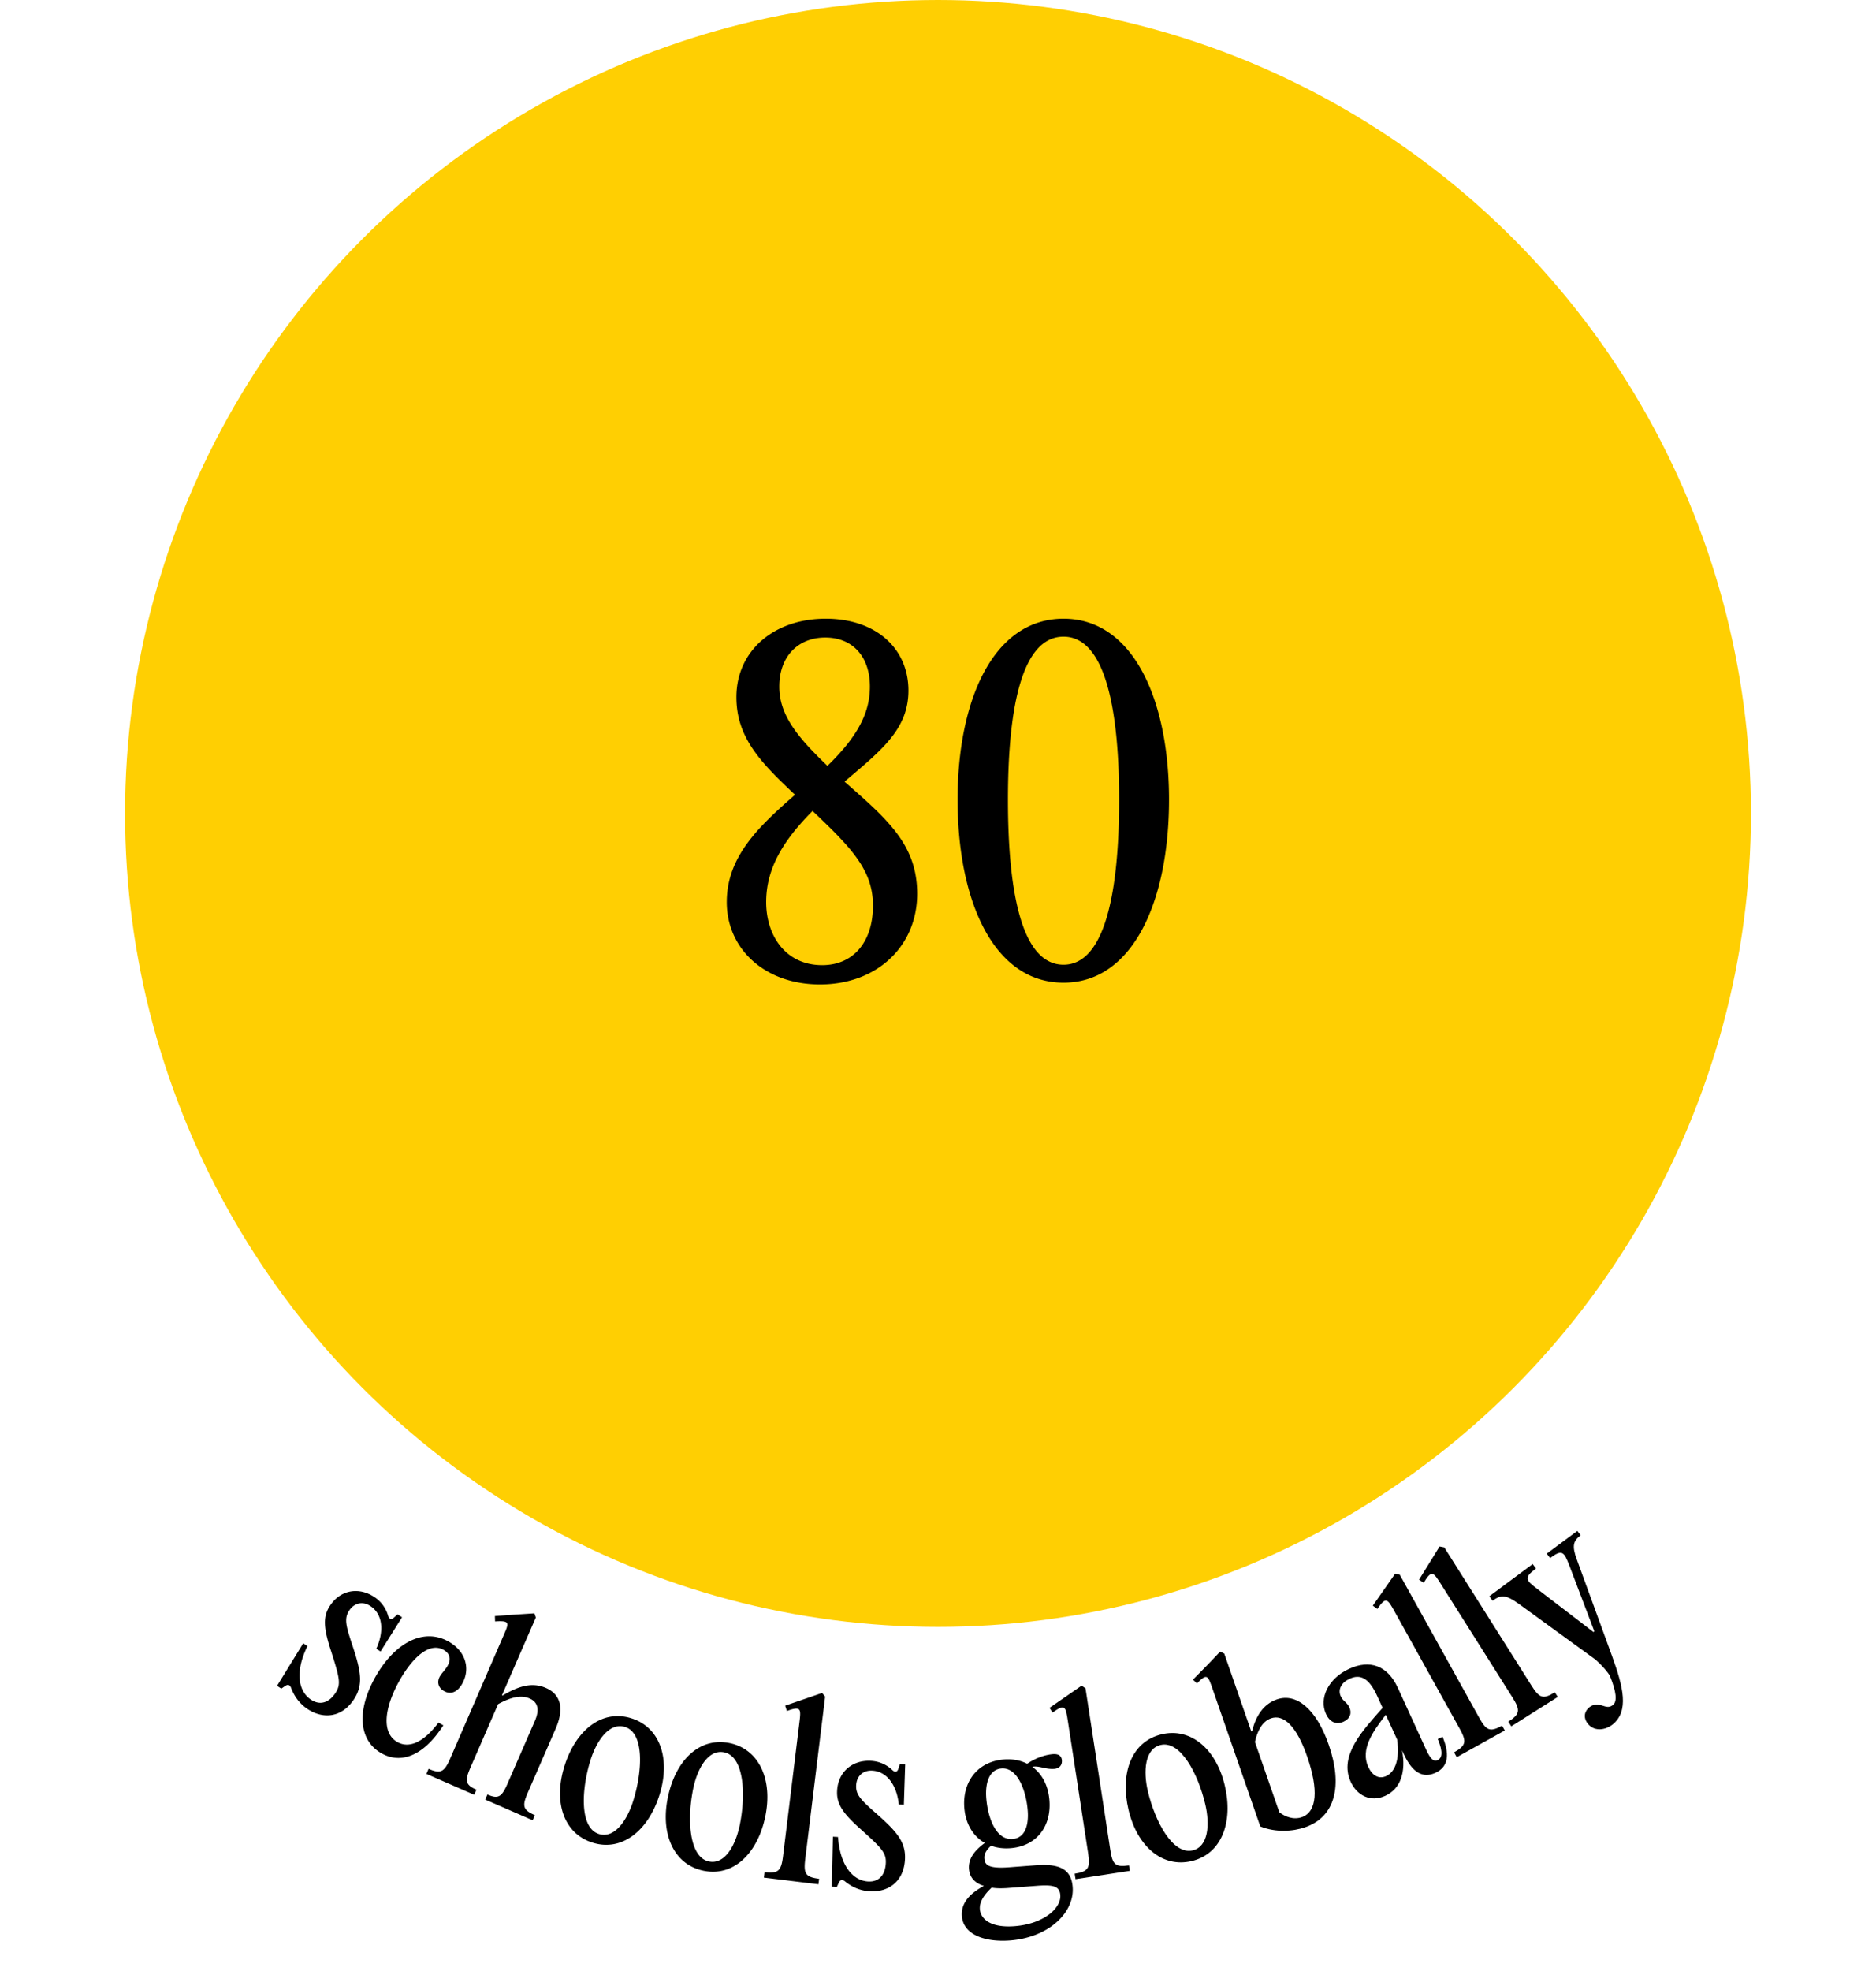
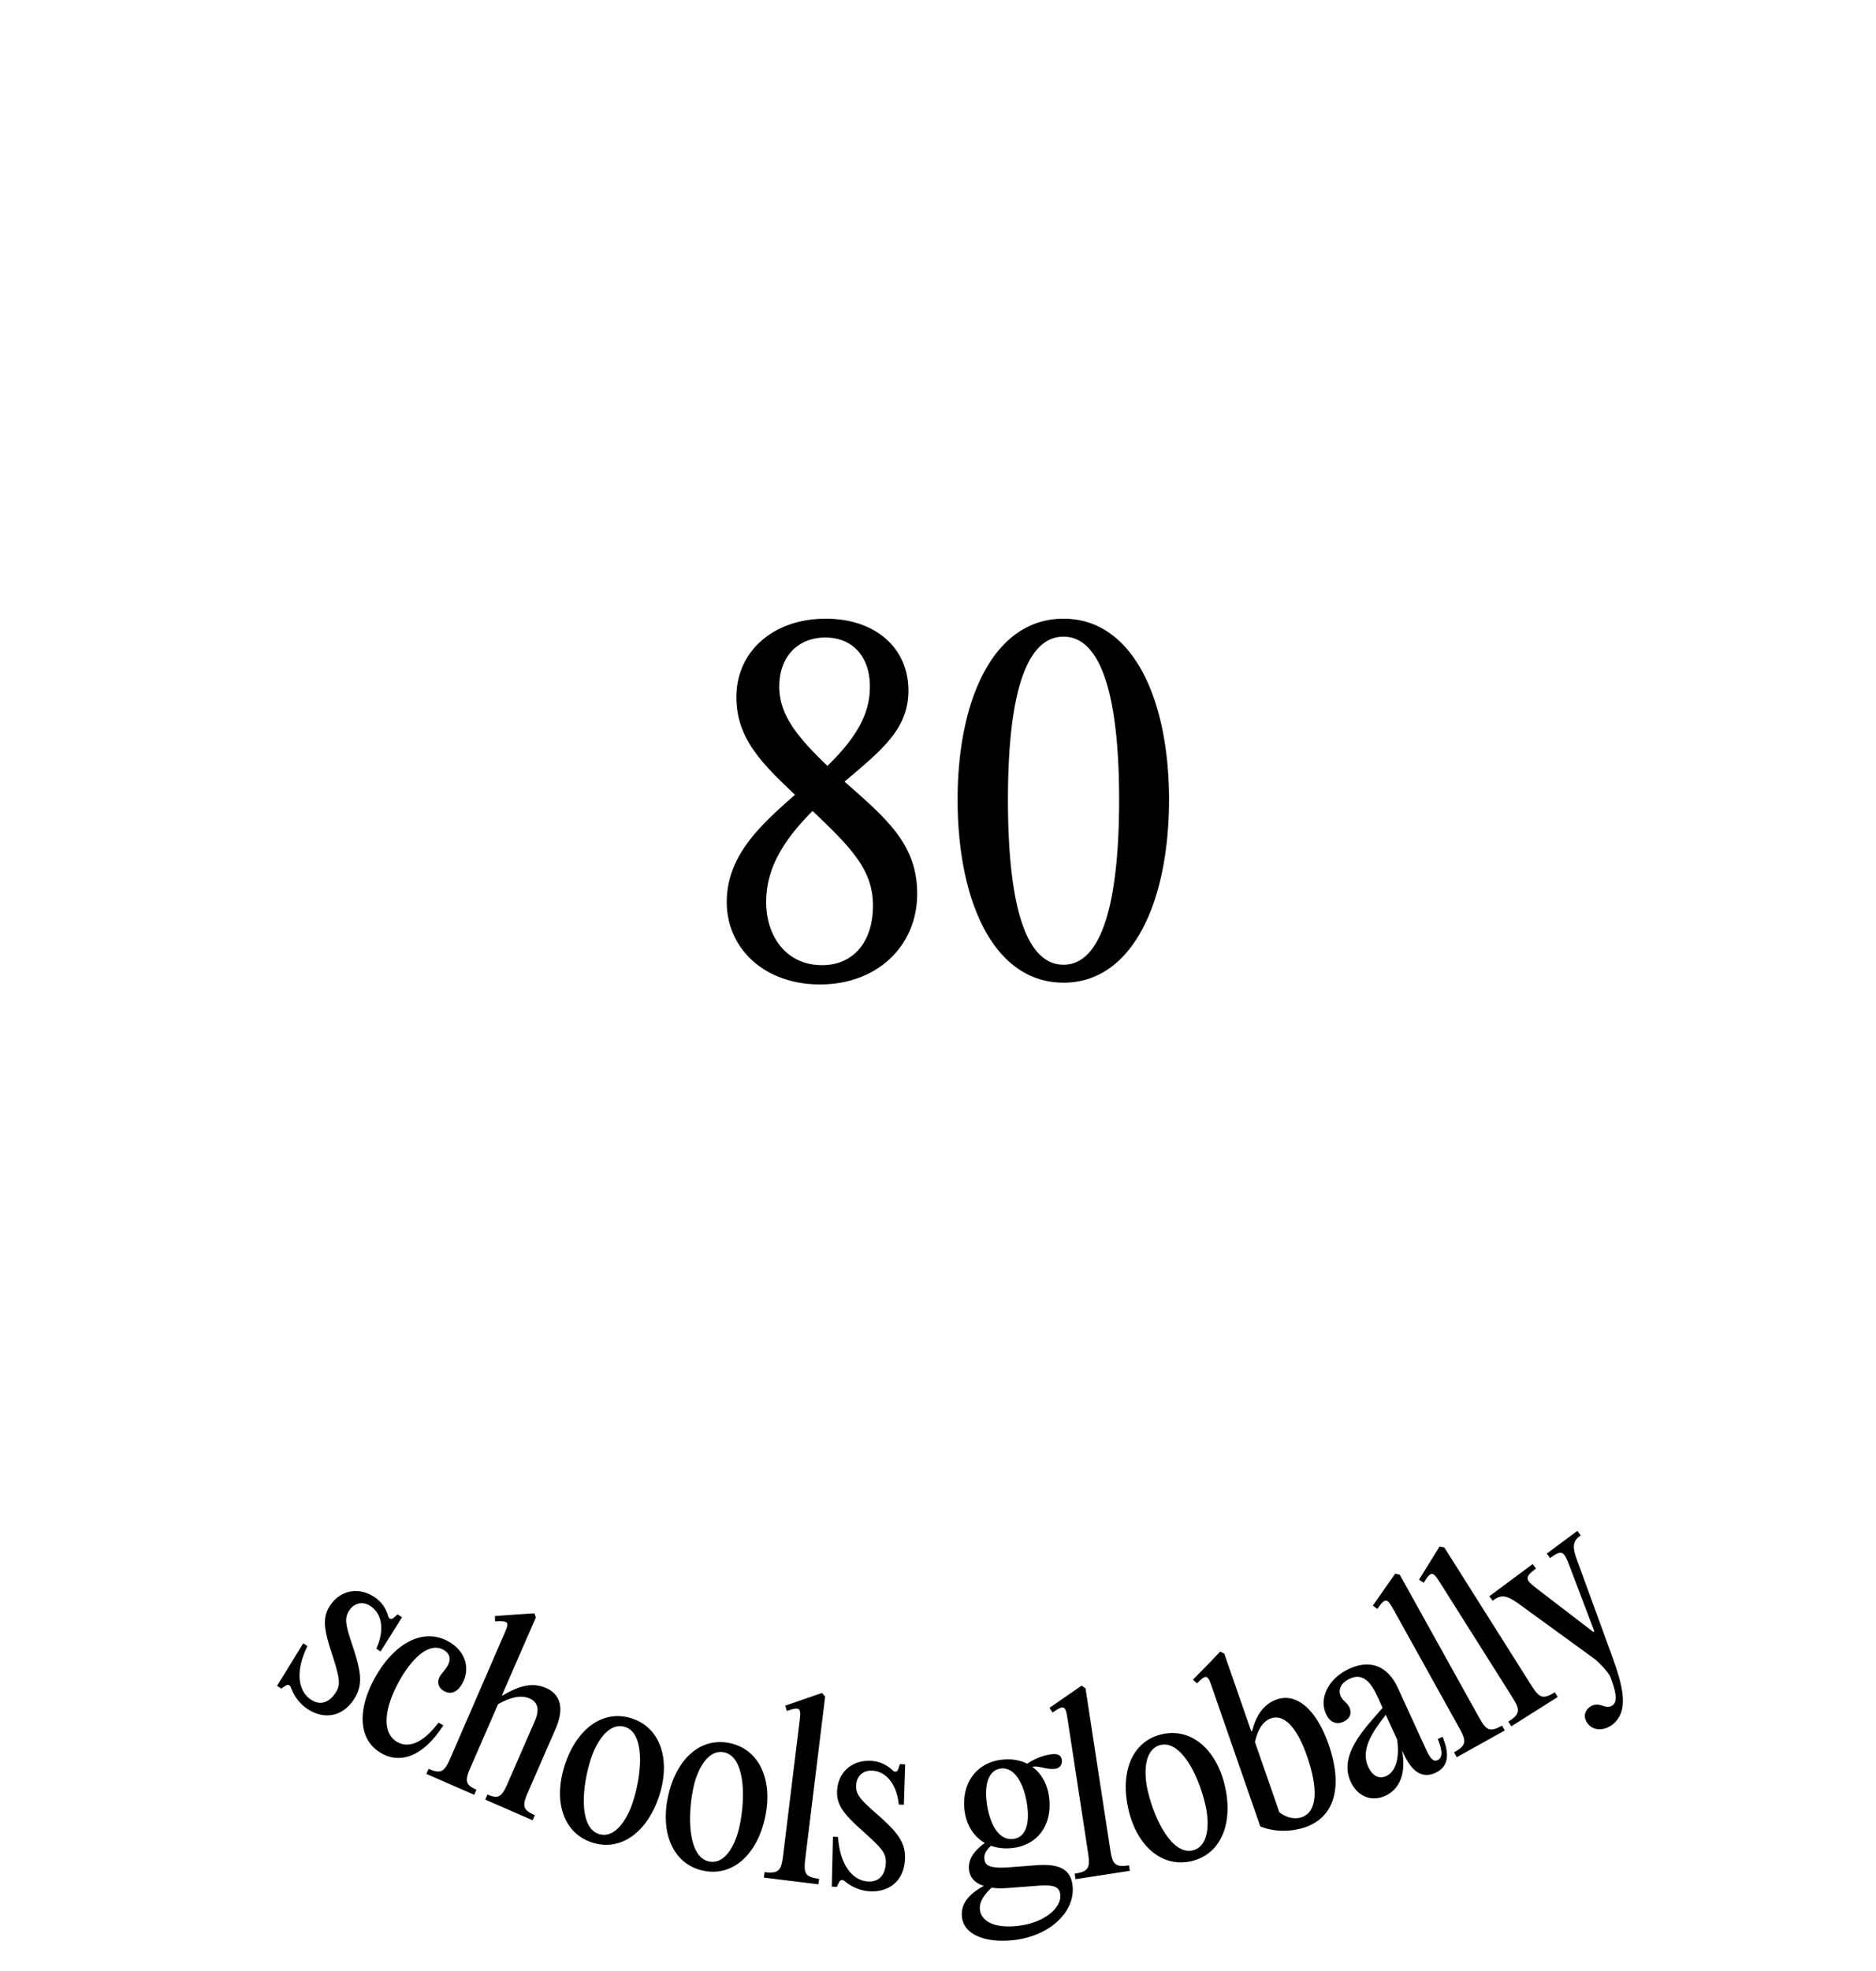
<svg xmlns="http://www.w3.org/2000/svg" width="300" height="315" fill="none">
  <g clip-path="url(#a)">
-     <circle cx="150" cy="130" r="130" fill="#FFCF02" />
    <path d="M135.05 124.92c6.86 6.02 11.62 10.08 11.62 17.92 0 8.33-6.37 14.49-15.54 14.49-8.89 0-14.91-5.74-14.91-13.16 0-7.21 5.04-12.04 10.92-17.15-5.53-5.18-9.38-9.17-9.38-15.61 0-7.35 5.95-12.53 14.28-12.53 8.05 0 13.23 4.76 13.23 11.48 0 6.16-4.27 9.52-10.22 14.56Zm-3.08-23.03c-4.27 0-7.35 2.94-7.35 7.84 0 4.48 2.8 7.98 7.7 12.67 4.9-4.76 6.79-8.54 6.79-12.67 0-4.76-2.73-7.84-7.14-7.84Zm-.49 52.36c4.97 0 8.12-3.71 8.12-9.52 0-5.6-3.29-9.1-9.66-15.12-4.9 4.9-7.42 9.38-7.42 14.56 0 5.32 3.08 10.08 8.96 10.08Zm38.594 2.8c-11.2 0-16.94-13.09-16.94-29.26 0-15.96 5.74-28.91 16.94-28.91 11.13 0 16.87 12.95 16.87 28.91 0 16.17-5.74 29.26-16.87 29.26Zm0-2.87c6.44 0 8.89-10.99 8.89-26.39 0-15.19-2.45-26.04-8.89-26.04-6.51 0-8.89 10.85-8.89 26.04 0 15.4 2.38 26.39 8.89 26.39ZM49.197 273.141c-1.571-1.038-2.283-2.438-2.625-3.327-.197-.573-.504-.644-.933-.396l-.654.453-.678-.448 4.182-6.796.677.448c-1.96 3.971-1.548 7.164.578 8.569 1.448.957 2.87.48 3.907-1.091.916-1.386.656-2.399-.682-6.603-1.254-3.794-1.354-5.585-.194-7.341 1.69-2.557 4.638-2.999 7.071-1.391a5.325 5.325 0 0 1 2.204 2.961c.156.634.566.684.902.375l.633-.555.708.468-3.439 5.472-.677-.448c1.218-2.647 1.124-5.452-.94-6.816-1.232-.815-2.582-.512-3.396.72-.855 1.294-.502 2.501.535 5.62 1.327 4.019 1.776 6.219.229 8.56-2.015 3.05-5.036 3.134-7.408 1.566Zm11.853 7.093c-3.777-2.097-3.964-6.931-1.096-12.096 2.975-5.359 7.59-8.117 11.754-5.805 2.712 1.506 3.566 4.303 2.222 6.724-.753 1.355-1.815 1.822-2.912 1.212-1-.555-1.14-1.52-.693-2.327.305-.549.89-1.069 1.266-1.747.61-1.097.3-1.987-.668-2.524-2.324-1.291-5.067 1.367-7.092 5.015-2.33 4.196-2.904 8.27-.257 9.74 1.453.807 3.709.623 6.548-3.121l.775.43c-3.33 5.161-6.942 6.112-9.847 4.499Zm18.601-7.883-4.397 10.086c-.944 2.166-.86 2.806.933 3.588l-.354.813-7.65-3.335.355-.812c1.963.856 2.523.495 3.467-1.671l8.45-19.476c.945-2.166 1.204-2.577-1.284-2.413l-.029-.858 3.246-.237 3.065-.194.233.665-5.415 12.422.102.044c2.438-1.434 4.629-2.211 6.93-1.207 2.404 1.047 2.937 3.334 1.55 6.516l-4.426 10.153c-.945 2.167-.862 2.807 1.102 3.663l-.355.812-7.581-3.305.354-.812c1.76.767 2.286.392 3.23-1.774l4.353-9.985c.812-1.861.436-3.032-.816-3.578-1.422-.62-3.053-.203-5.063.895Zm15.127 22.144c-4.585-1.424-6.323-6.41-4.527-12.192 1.763-5.678 5.907-9.185 10.702-7.696 4.549 1.413 6.322 6.409 4.526 12.192-1.762 5.678-5.941 9.174-10.701 7.696Zm1.01-1.388c2.504.778 4.52-2.23 5.484-5.333 1.489-4.796 1.774-10.816-1.33-11.78-2.503-.777-4.555 2.22-5.518 5.323-1.49 4.796-1.739 10.827 1.364 11.79Zm16.736 5.874c-4.704-.953-6.937-5.738-5.735-11.673 1.181-5.826 4.949-9.734 9.87-8.737 4.668.945 6.937 5.738 5.735 11.672-1.18 5.826-4.984 9.727-9.87 8.738Zm.866-1.483c2.569.521 4.271-2.676 4.917-5.86.997-4.922.671-10.94-2.513-11.585-2.57-.52-4.308 2.669-4.953 5.853-.997 4.922-.636 10.947 2.549 11.592Zm18.563-26.353-3.177 25.91c-.287 2.346-.025 2.936 2.211 3.21l-.108.879-8.722-1.069.108-.879c2.235.274 2.669-.231 2.957-2.577l2.596-21.182c.288-2.346.346-2.822-1.988-1.992l-.267-.852 5.903-2.029.487.581Zm7.157 31.119c-1.88-.105-3.201-.955-3.944-1.551-.459-.396-.76-.301-1.006.129l-.336.721-.811-.046.186-7.977.811.045c.308 4.418 2.274 6.968 4.818 7.11 1.732.097 2.72-1.032 2.824-2.912.093-1.659-.642-2.402-3.917-5.358-2.995-2.645-3.984-4.142-3.867-6.244.17-3.06 2.493-4.927 5.406-4.765a5.328 5.328 0 0 1 3.395 1.447c.455.469.834.305.969-.131l.266-.799.848.048-.212 6.459-.811-.045c-.282-2.9-1.777-5.276-4.247-5.414-1.474-.082-2.488.86-2.571 2.335-.086 1.548.827 2.412 3.295 4.584 3.172 2.802 4.669 4.476 4.513 7.278-.204 3.649-2.77 5.244-5.609 5.086Zm22.299-3.84 4.271-.324c3.829-.291 5.643.682 5.856 3.48.31 4.087-3.831 8.067-10.016 8.537-3.94.3-7.473-.876-7.702-3.895-.159-2.099 1.281-3.615 3.522-4.822-1.555-.475-2.296-1.455-2.391-2.707-.128-1.693.957-2.998 2.536-4.155-1.896-1.078-3.087-3.098-3.28-5.638-.313-4.124 2.106-7.381 6.339-7.702 1.399-.107 2.64.132 3.718.68 1.408-.959 2.963-1.447 4.105-1.534 1.067-.081 1.401.412 1.446 1.001.053.7-.347 1.285-1.23 1.353-1.399.106-2.449-.555-3.506-.327 1.568 1.14 2.56 2.99 2.742 5.383.319 4.198-2.111 7.307-6.234 7.621-1.142.086-2.189-.056-3.104-.394-.691.645-1.125 1.27-1.069 2.007.073.957.426 1.708 3.997 1.436Zm-1.237-15.791c-2.025.154-2.633 2.385-2.457 4.704.235 3.093 1.515 6.773 4.202 6.568 1.915-.145 2.622-2.05 2.434-4.517-.243-3.203-1.639-6.948-4.179-6.755Zm2.064 25.208c4.675-.355 7.481-2.901 7.325-4.963-.11-1.436-1.129-1.692-3.743-1.493l-4.565.347c-1.031.078-1.92.072-2.67-.056-1.177 1.089-1.976 2.26-1.887 3.439.118 1.546 1.674 3.02 5.54 2.726Z" fill="#000" />
    <path d="m173.589 269.823 3.958 25.802c.358 2.336.77 2.833 2.996 2.492l.135.876-8.686 1.332-.135-.876c2.227-.341 2.508-.945 2.149-3.281l-3.235-21.094c-.358-2.336-.431-2.81-2.453-1.38l-.488-.747 5.133-3.551.626.427Zm16.971 27.612c-4.671 1.104-8.702-2.306-10.095-8.199-1.368-5.785.418-10.912 5.304-12.067 4.636-1.096 8.703 2.306 10.096 8.199 1.367 5.785-.454 10.92-5.305 12.067Zm.165-1.709c2.552-.603 2.759-4.218 2.012-7.38-1.155-4.887-3.971-10.216-7.133-9.469-2.551.603-2.795 4.227-2.047 7.389 1.155 4.887 4.006 10.208 7.168 9.46Zm10.815-3.826-7.581-21.835c-.788-2.267-.875-2.745-2.547-1.031l-.638-.599 2.225-2.258 2.121-2.221.658.318 4.312 12.418.139-.049c.612-2.401 1.792-4.296 3.954-5.047 3.104-1.078 6.301 1.487 8.299 7.242 2.265 6.522 1.066 11.512-3.748 13.183-1.988.69-4.741.865-7.194-.121Zm-.857-13.499 3.9 11.231c.86.678 2.234 1.257 3.594.784 2.442-.847 2.689-4.412.849-9.714-1.708-4.918-3.798-6.772-5.786-6.081-1.395.484-2.182 2.047-2.557 3.78Zm29.236-.481.772-.354c1.068 2.598 1.077 4.746-1.138 5.761-1.913.876-3.639.124-5.069-2.998l-.277-.604c.673 3.509-.26 6.17-2.677 7.277-2.383 1.092-4.541-.072-5.54-2.254-1.938-4.23 2.068-8.339 5.111-11.804l-.892-1.947c-1.323-2.887-2.724-3.463-4.369-2.71-1.309.6-1.941 1.702-1.434 2.81.354.772 1.024.993 1.377 1.765.416.906.137 1.805-.937 2.297-1.209.554-2.231.007-2.8-1.235-1.138-2.484.326-5.672 3.716-7.226 3.256-1.491 6.116-.568 7.777 3.058l4.536 9.902c.754 1.645 1.274 1.894 1.811 1.648.705-.323.935-1.24.033-3.386Zm-8.248 5.931c1.342-.615 2.217-2.518 1.752-5.838l-1.815-3.961c-2.073 2.655-4.087 5.527-2.811 8.313.646 1.41 1.699 2.024 2.874 1.486Zm2.177-32.175 12.681 22.817c1.148 2.066 1.708 2.388 3.677 1.294l.43.775-7.681 4.269-.43-.775c1.968-1.094 2.022-1.758.874-3.823l-10.368-18.654c-1.148-2.065-1.381-2.485-2.779-.44l-.717-.531 3.578-5.115.735.183Zm7.109-4.382 13.937 22.073c1.261 1.998 1.838 2.289 3.743 1.087l.473.749-7.431 4.692-.473-.75c1.905-1.202 1.921-1.868.659-3.866l-11.393-18.045c-1.262-1.998-1.518-2.404-2.8-.285l-.746-.489 3.287-5.307.744.141Zm26.887 28.339c-1.394 1.034-3.077.996-3.979-.22-.726-.979-.47-1.997.36-2.613.742-.549 1.457-.391 2.113-.188.752.27 1.129.22 1.574-.11.771-.572.535-2.19-.449-4.632-.307-.6-1.254-1.691-2.327-2.641l-12.367-8.985c-1.957-1.399-2.777-1.388-4.081-.42l-.528-.712 6.938-5.148.528.712c-1.957 1.452-1.671 1.837.227 3.28l8.959 6.87.148-.11-4.007-10.544c-.86-2.213-1.146-2.598-3.073-1.168l-.528-.712 4.893-3.63.528.712c-1.186.88-1.434 1.661-.604 3.896l5.614 15.374c1.798 4.965 2.782 8.832.061 10.989Z" fill="#000" />
  </g>
  <defs>
    <clipPath id="a">
      <path fill="#fff" d="M0 0h300v315H0z" />
    </clipPath>
  </defs>
</svg>